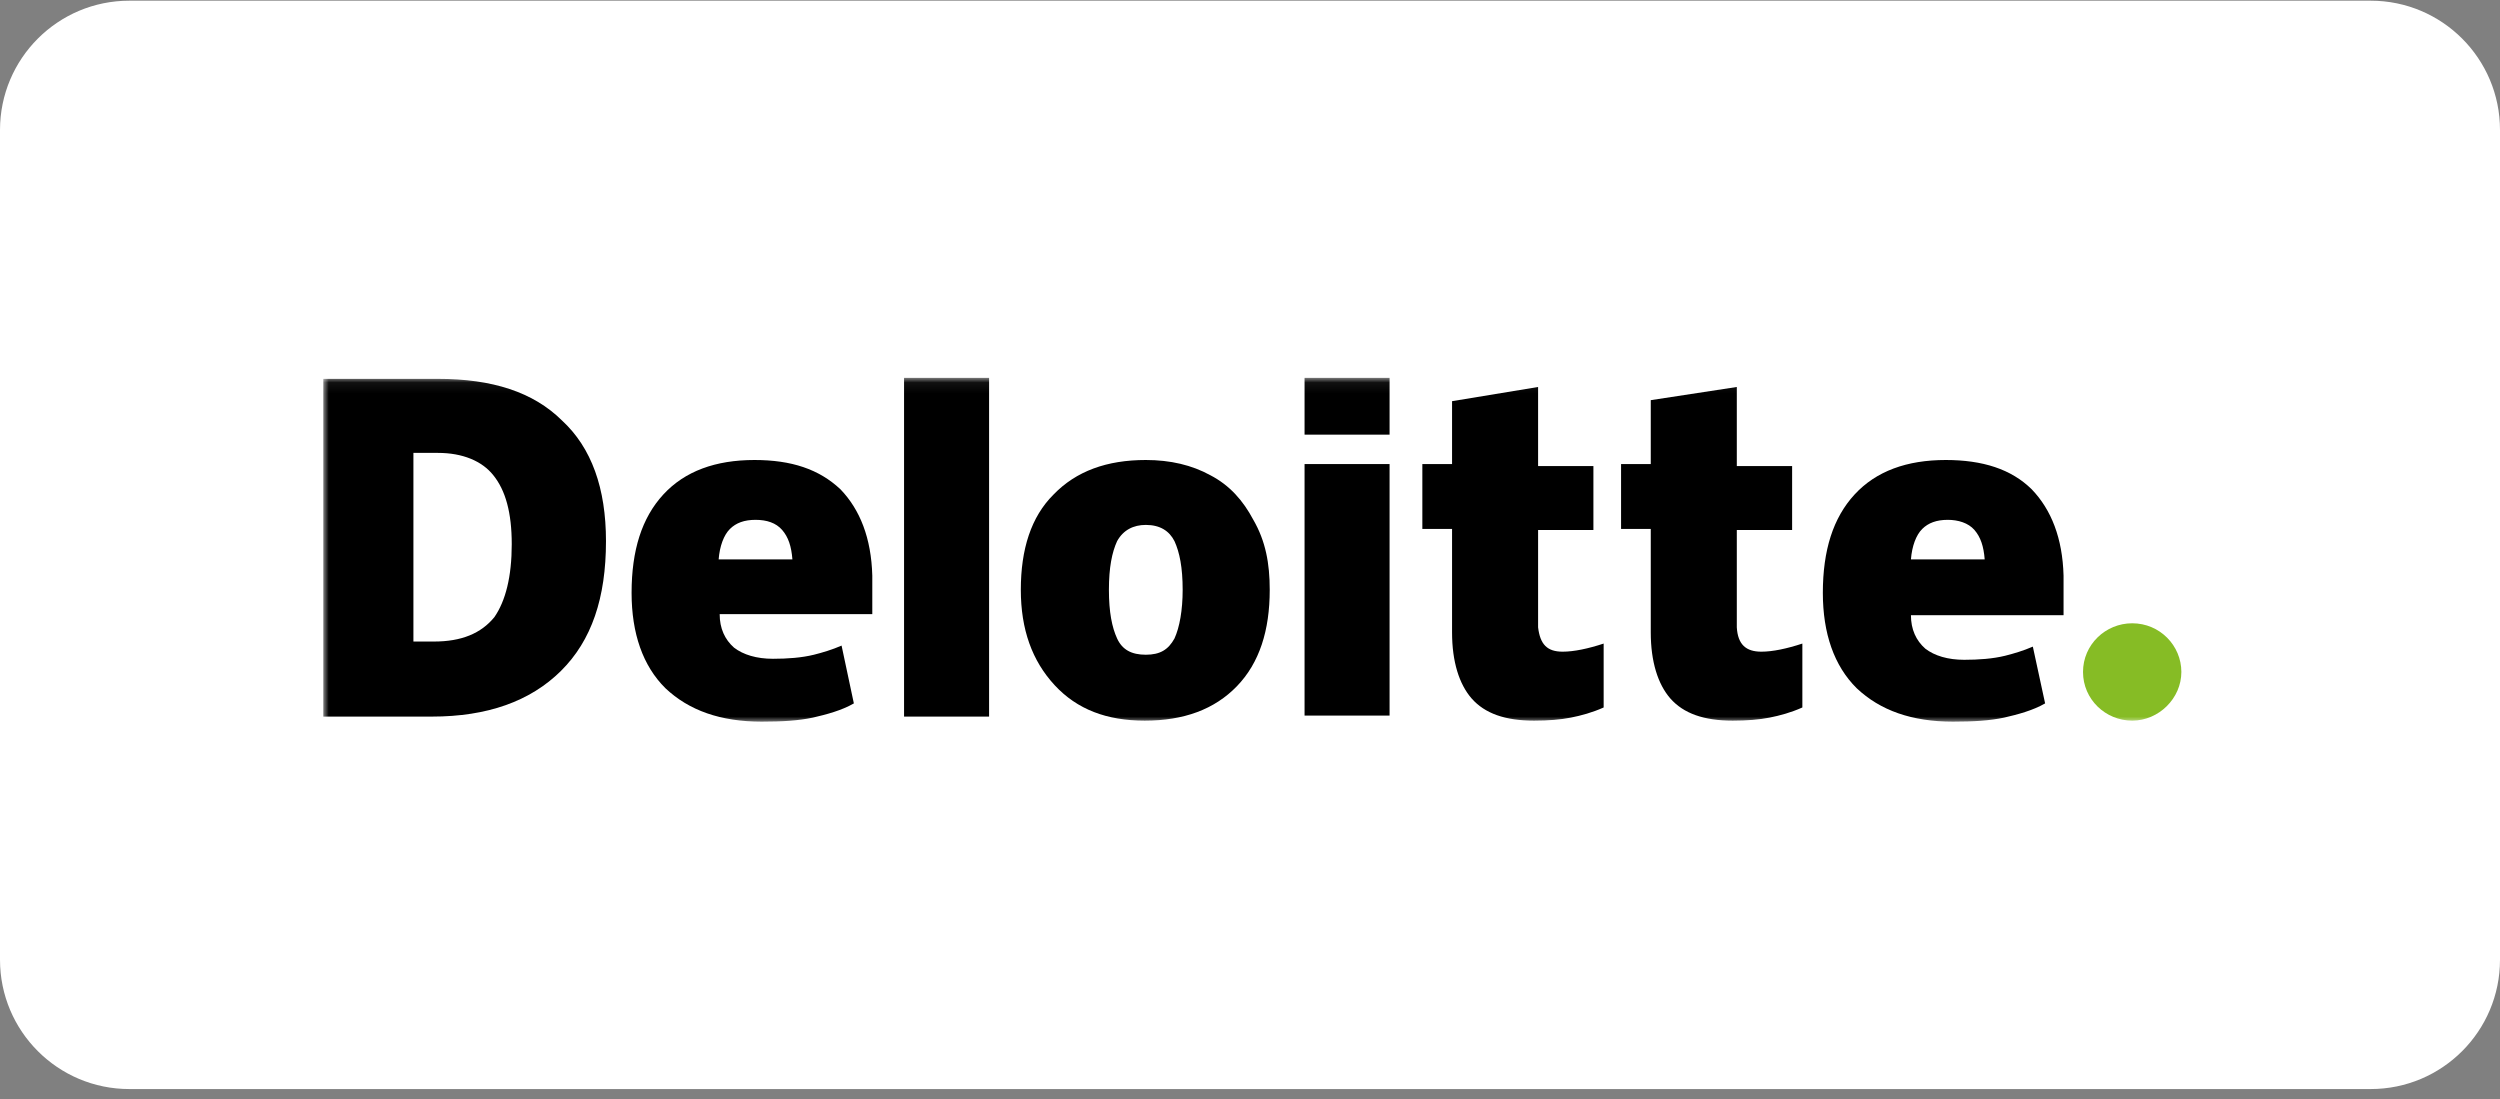
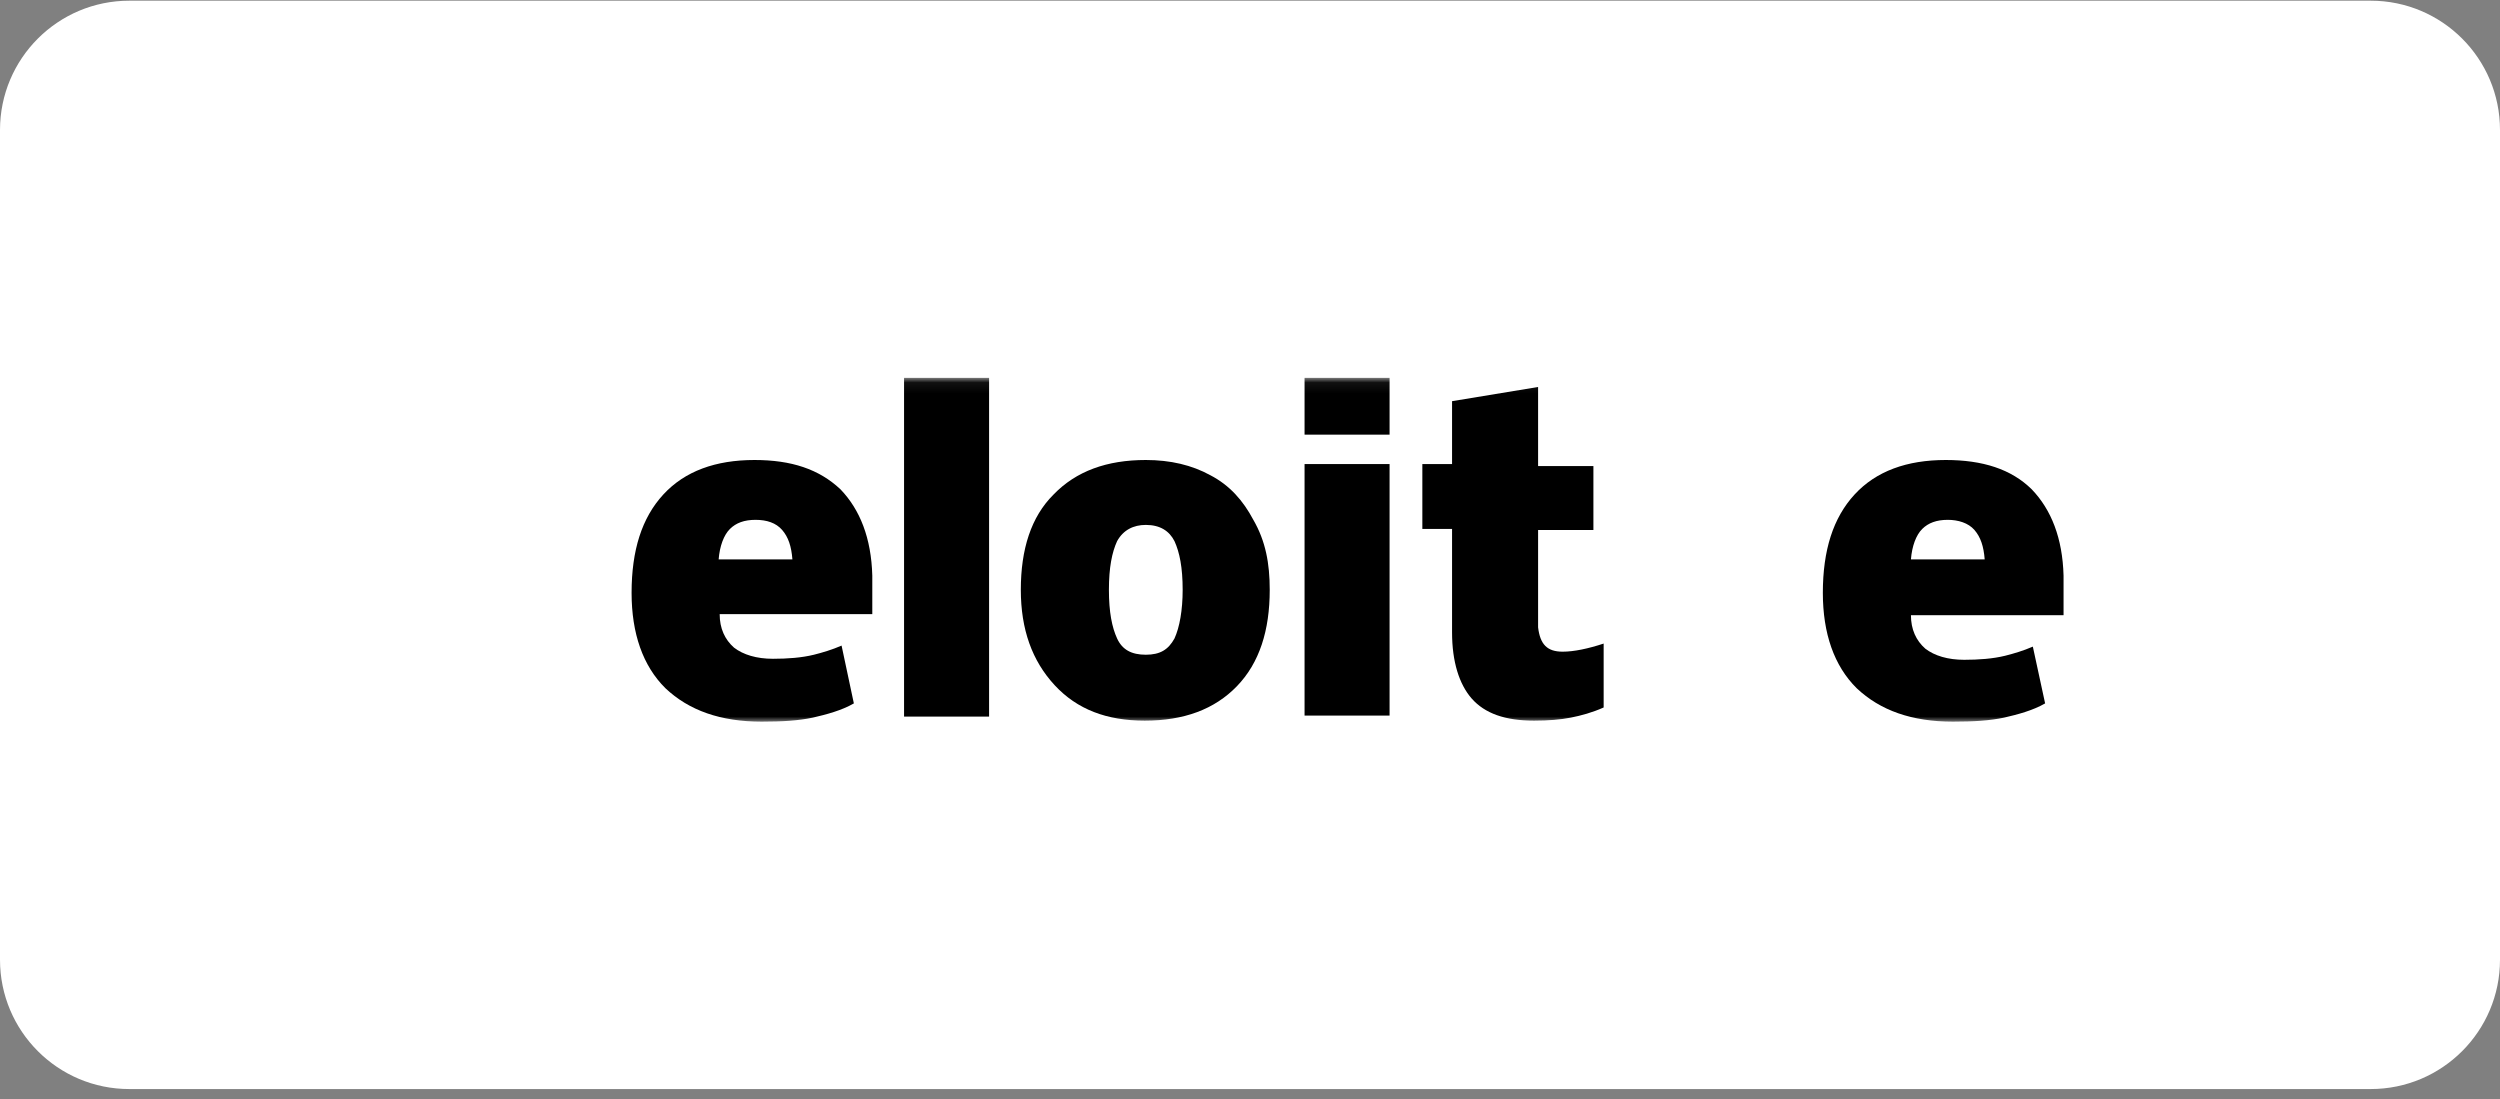
<svg xmlns="http://www.w3.org/2000/svg" width="232" height="102" viewBox="0 0 232 102" fill="none">
  <rect x="0" y="0" width="232" height="102" fill="#808080" stroke="none" />
  <path d="M220 0.064H12C5.373 0.064 0 5.437 0 12.065V89.064C0 95.692 5.373 101.064 12 101.064H220C226.627 101.064 232 95.692 232 89.064V12.065C232 5.437 226.627 0.064 220 0.064Z" fill="white" />
  <mask id="mask0_1936_3166" style="mask-type:luminance" maskUnits="userSpaceOnUse" x="30" y="35" width="173" height="33">
    <path d="M203 35.065H30V67.064H203V35.065Z" fill="white" />
  </mask>
  <g mask="url(#mask0_1936_3166)">
-     <path d="M193.304 62.358C193.304 59.817 195.396 57.841 197.867 57.841C200.434 57.841 202.43 59.911 202.43 62.358C202.43 64.805 200.338 66.876 197.867 66.876C195.396 66.876 193.304 64.9 193.304 62.358Z" fill="#86BC25" />
-     <path d="M56.235 50.217C56.235 55.488 54.904 59.441 52.053 62.264C49.201 65.088 45.209 66.5 40.076 66.5H30V35.158H40.646C45.684 35.158 49.486 36.382 52.148 39.017C54.904 41.558 56.235 45.323 56.235 50.217ZM47.49 50.5C47.49 47.582 46.92 45.511 45.779 44.1C44.733 42.782 42.928 42.029 40.646 42.029H38.365V59.535H40.266C42.832 59.535 44.639 58.782 45.874 57.276C46.92 55.77 47.49 53.511 47.49 50.5Z" fill="black" />
    <path d="M91.787 35.065H83.897V66.5H91.787V35.065Z" fill="black" />
    <path d="M117.831 54.735C117.831 58.5 116.88 61.511 114.789 63.676C112.698 65.841 109.846 66.876 106.234 66.876C102.717 66.876 99.96 65.841 97.869 63.582C95.778 61.323 94.732 58.406 94.732 54.735C94.732 50.97 95.683 47.959 97.774 45.888C99.865 43.723 102.717 42.688 106.329 42.688C108.61 42.688 110.607 43.159 112.318 44.1C114.124 45.041 115.359 46.453 116.31 48.241C117.451 50.217 117.831 52.288 117.831 54.735ZM102.907 54.735C102.907 56.806 103.192 58.217 103.668 59.253C104.143 60.288 104.998 60.759 106.329 60.759C107.66 60.759 108.42 60.288 108.991 59.253C109.466 58.217 109.751 56.617 109.751 54.735C109.751 52.664 109.466 51.253 108.991 50.217C108.515 49.276 107.66 48.712 106.329 48.712C105.188 48.712 104.238 49.182 103.668 50.217C103.192 51.253 102.907 52.664 102.907 54.735Z" fill="black" />
    <path d="M128.952 43.065H121.063V66.406H128.952V43.065Z" fill="black" />
    <path d="M128.952 35.065H121.063V40.335H128.952V35.065Z" fill="black" />
    <path d="M145.016 60.476C146.062 60.476 147.393 60.194 148.819 59.723V65.653C147.773 66.123 146.727 66.406 145.777 66.594C144.826 66.782 143.686 66.876 142.355 66.876C139.693 66.876 137.792 66.218 136.557 64.806C135.416 63.488 134.751 61.417 134.751 58.688V49.088H131.994V43.065H134.751V37.229L142.735 35.912V43.253H147.868V49.182H142.735V58.218C142.925 59.818 143.591 60.476 145.016 60.476Z" fill="black" />
-     <path d="M163.457 60.476C164.503 60.476 165.833 60.194 167.259 59.723V65.653C166.214 66.123 165.168 66.406 164.218 66.594C163.267 66.782 162.126 66.876 160.796 66.876C158.134 66.876 156.233 66.218 154.997 64.806C153.857 63.488 153.191 61.417 153.191 58.688V49.088H150.435V43.065H153.191V37.135L161.176 35.912V43.253H166.309V49.182H161.176V58.218C161.271 59.818 162.031 60.476 163.457 60.476Z" fill="black" />
    <path d="M188.552 45.417C186.651 43.535 183.989 42.688 180.567 42.688C176.955 42.688 174.103 43.723 172.107 45.888C170.111 48.053 169.16 51.065 169.16 55.017C169.16 58.782 170.206 61.794 172.297 63.864C174.484 65.935 177.43 66.97 181.232 66.97C183.134 66.97 184.654 66.876 185.985 66.594C187.221 66.311 188.647 65.935 189.787 65.276L188.647 60.006C187.791 60.382 186.841 60.664 186.08 60.853C184.94 61.135 183.609 61.229 182.278 61.229C180.757 61.229 179.521 60.853 178.666 60.194C177.81 59.441 177.335 58.406 177.335 57.088H191.498V53.417C191.403 49.935 190.358 47.3 188.552 45.417ZM177.335 51.911C177.43 50.688 177.81 49.653 178.381 49.088C178.951 48.523 179.712 48.241 180.757 48.241C181.708 48.241 182.658 48.523 183.229 49.182C183.799 49.841 184.084 50.688 184.179 51.911H177.335Z" fill="black" />
    <path d="M78.003 45.417C76.007 43.535 73.44 42.688 70.018 42.688C66.406 42.688 63.554 43.723 61.558 45.888C59.562 48.053 58.611 51.065 58.611 55.017C58.611 58.782 59.657 61.794 61.748 63.864C63.935 65.935 66.881 66.97 70.684 66.97C72.585 66.97 74.105 66.876 75.436 66.594C76.672 66.311 78.098 65.935 79.238 65.276L78.098 59.911C77.242 60.288 76.292 60.57 75.531 60.759C74.391 61.041 73.06 61.135 71.729 61.135C70.208 61.135 68.973 60.759 68.117 60.1C67.262 59.347 66.786 58.312 66.786 56.994H80.949V53.417C80.854 49.935 79.809 47.3 78.003 45.417ZM66.691 51.911C66.786 50.688 67.166 49.653 67.737 49.088C68.307 48.523 69.068 48.241 70.113 48.241C71.159 48.241 72.014 48.523 72.585 49.182C73.155 49.841 73.44 50.688 73.535 51.911H66.691Z" fill="black" />
  </g>
</svg>